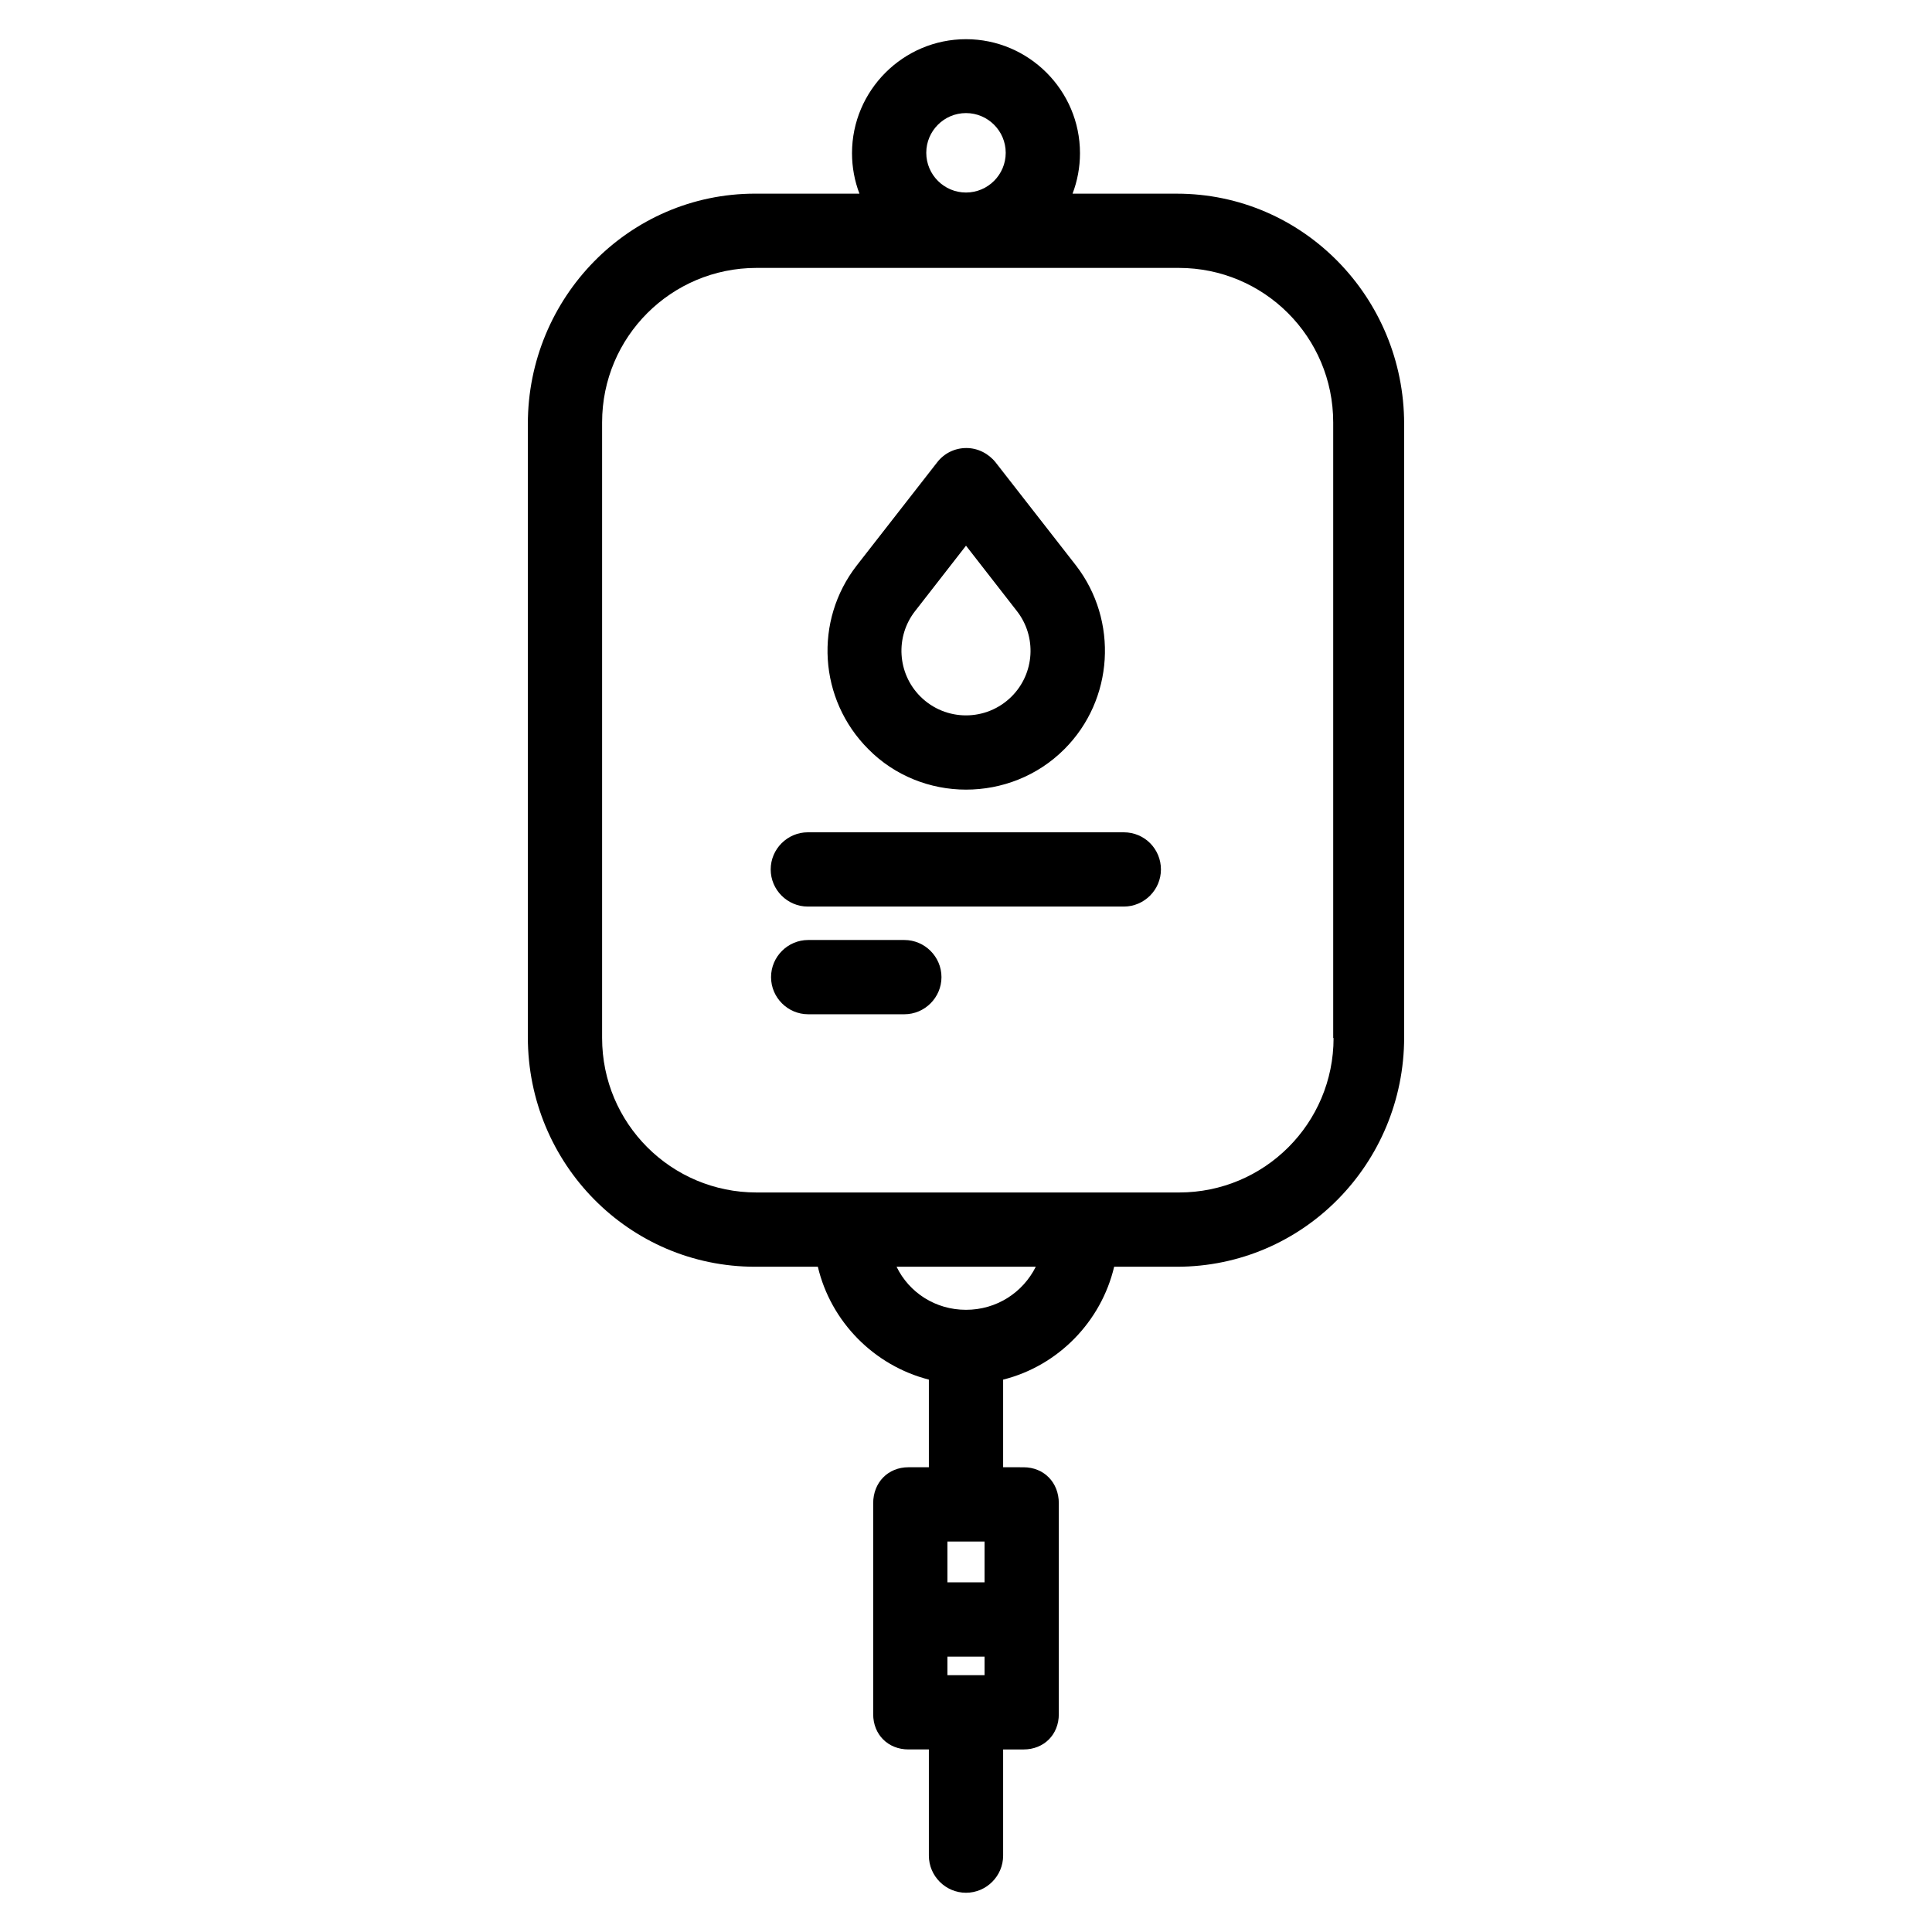
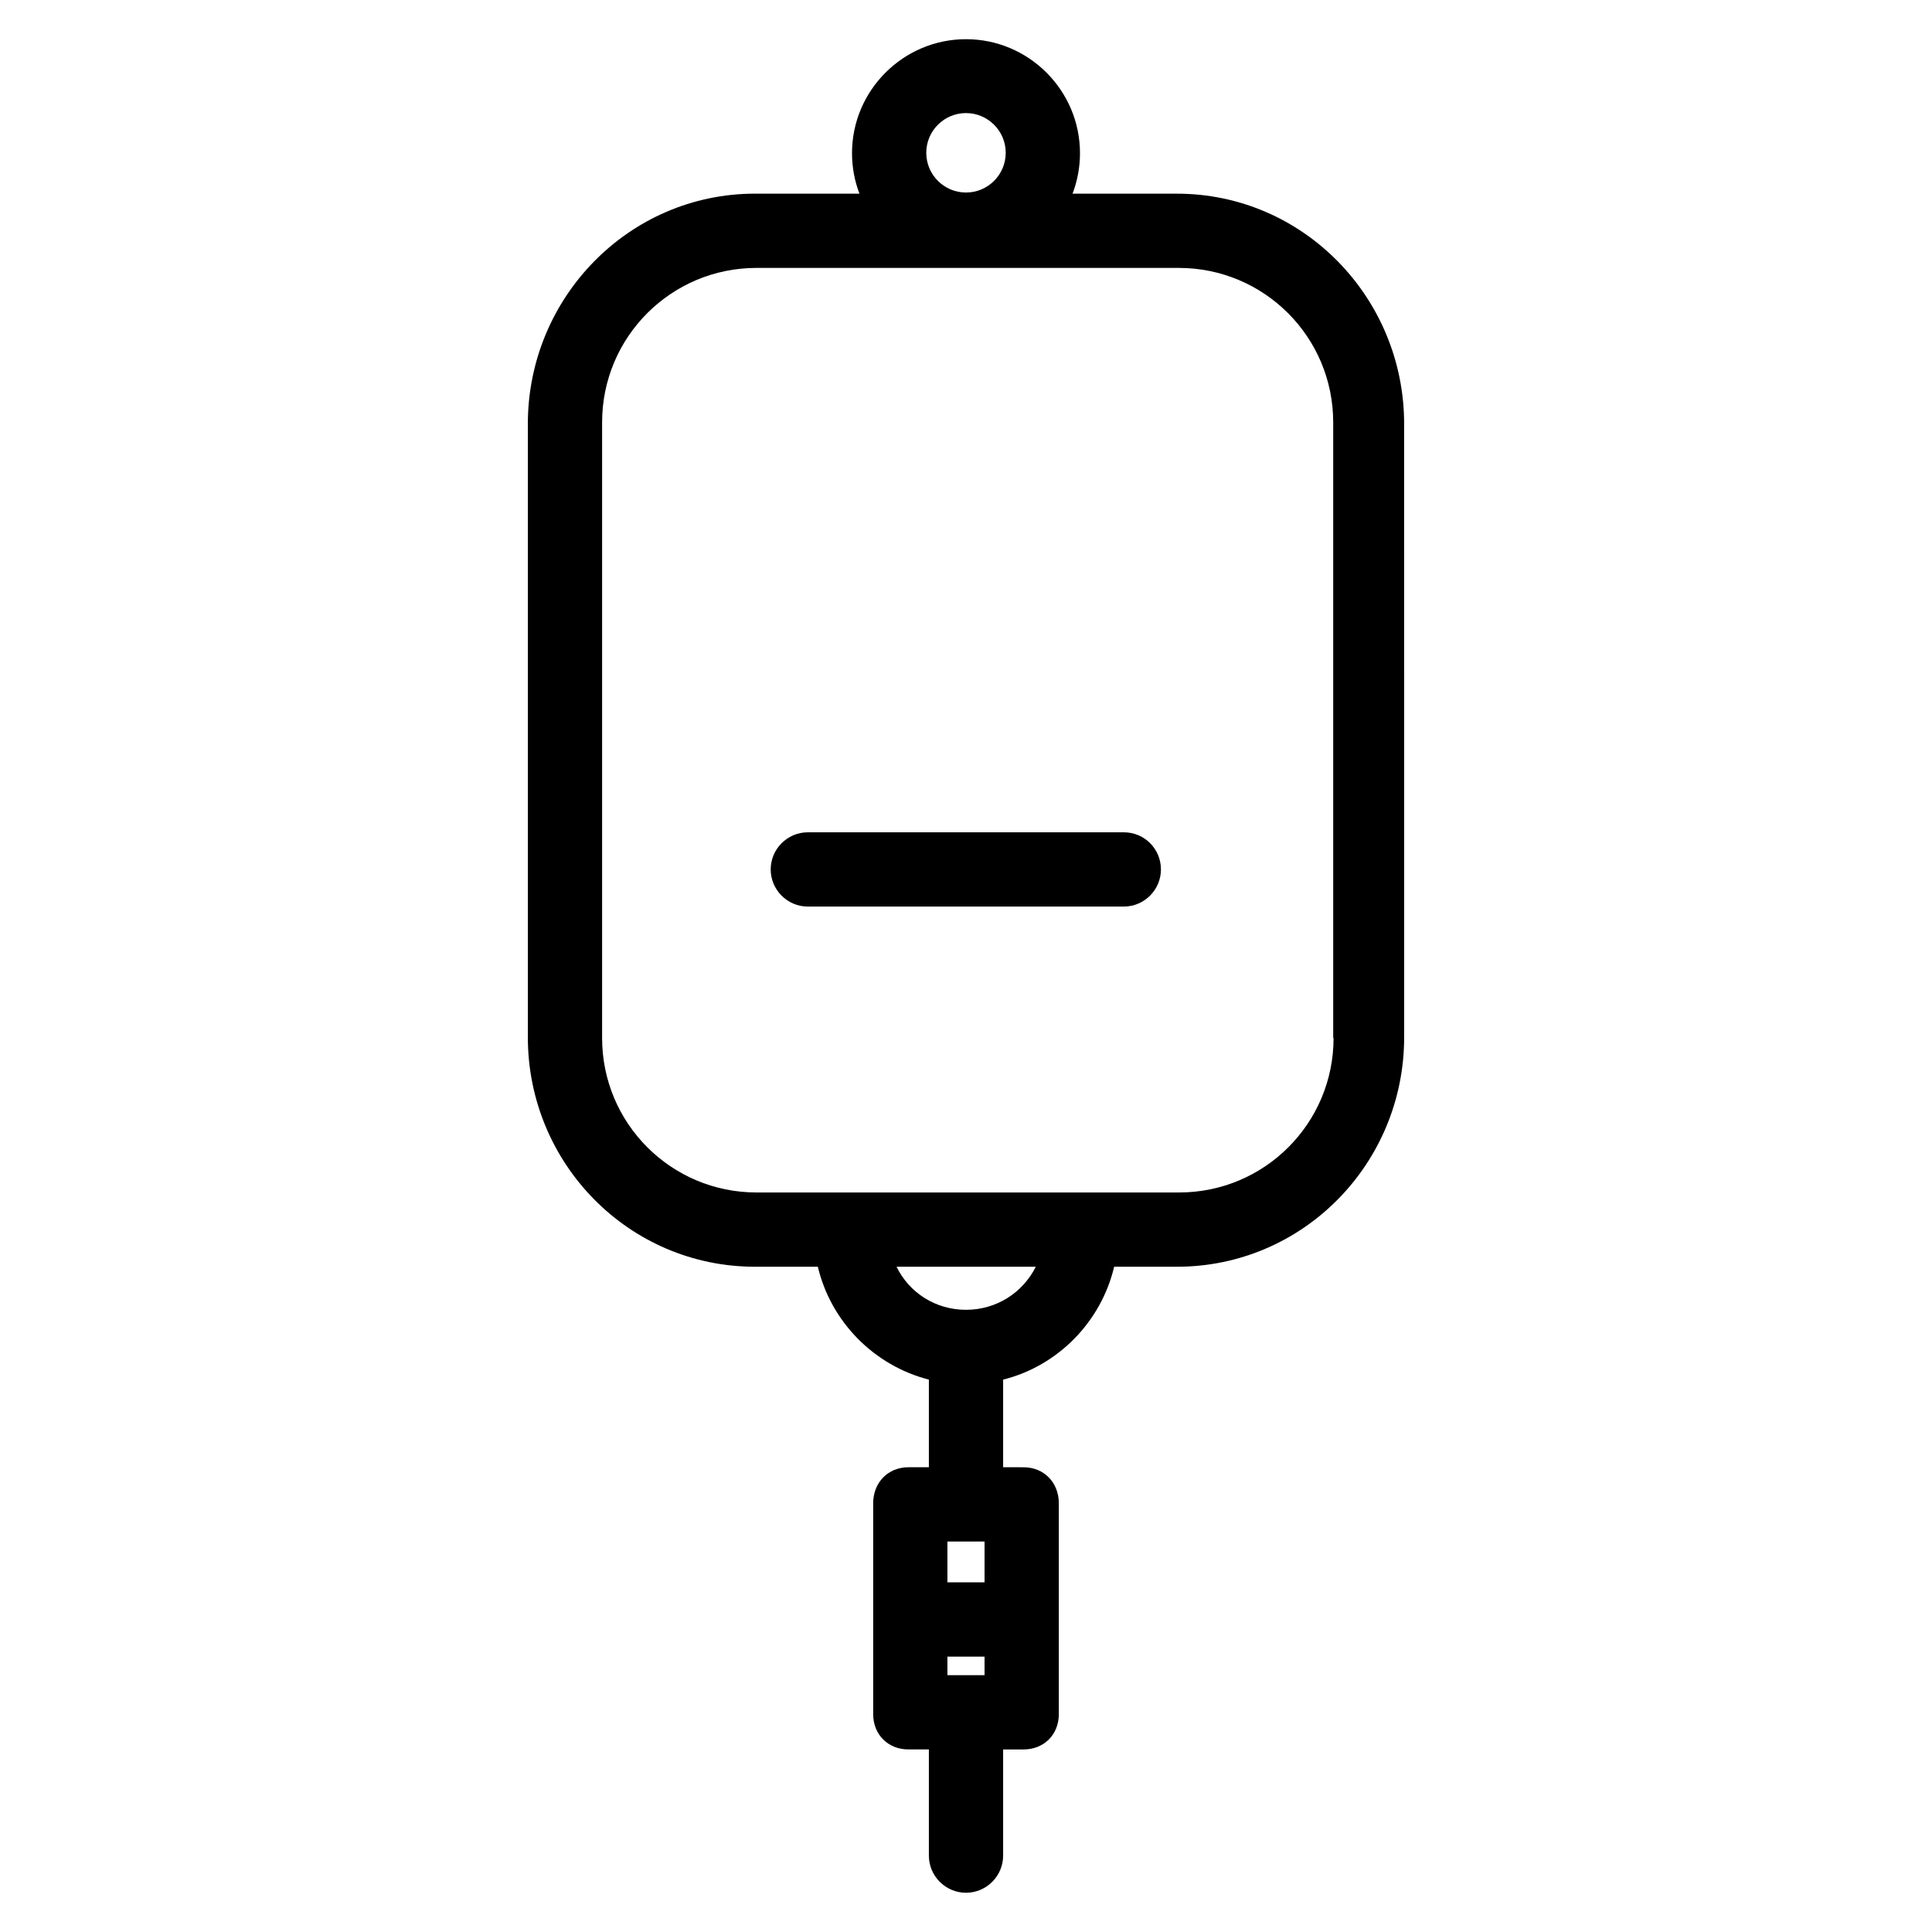
<svg xmlns="http://www.w3.org/2000/svg" fill="#000000" width="800px" height="800px" version="1.1" viewBox="144 144 512 512">
  <g>
    <path d="m441.82 364.57h-83.738c-5.41 0-9.84 4.43-9.84 9.84 0 5.41 4.43 9.84 9.84 9.84h83.738c5.41 0 9.84-4.43 9.84-9.84 0-5.41-4.332-9.84-9.84-9.84z" />
-     <path d="m383.66 393.11h-25.484c-5.41 0-9.84 4.43-9.84 9.84 0 5.41 4.43 9.84 9.84 9.84h25.484c5.41 0 9.84-4.43 9.84-9.84 0-5.41-4.43-9.84-9.84-9.84z" />
-     <path d="m400 353.26c9.445 0 18.895-3.543 26.074-10.727 13.086-13.086 14.367-34.047 3.051-48.707l-21.254-27.258c-1.871-2.363-4.723-3.836-7.773-3.836-3.051 0-5.902 1.379-7.773 3.836l-21.254 27.258c-11.414 14.66-10.137 35.523 3.051 48.707 6.984 7.086 16.43 10.727 25.879 10.727zm-13.48-47.328 13.48-17.32 13.48 17.32c5.312 6.789 4.723 16.531-1.379 22.633-6.691 6.691-17.516 6.691-24.207 0-6.102-6.102-6.691-15.844-1.375-22.633z" />
    <path d="m455.89 195.32h-27.652c1.277-3.344 1.969-6.988 1.969-10.727 0-16.629-13.578-30.207-30.207-30.207s-30.207 13.578-30.207 30.207c0 3.738 0.688 7.379 1.969 10.727h-27.652c-33.457 0-60.223 27.551-60.223 61.008v162.56c0 33.457 26.766 60.812 60.223 60.812h16.629c3.445 14.562 14.859 26.176 29.422 29.914v23.223h-5.41c-5.41 0-9.348 4.035-9.348 9.543v55.891c0 5.41 3.938 9.348 9.348 9.348h5.41v28.141c0 5.41 4.43 9.84 9.84 9.84s9.84-4.43 9.84-9.84v-28.137h5.41c5.41 0 9.348-3.938 9.348-9.348v-55.891c0-5.512-3.938-9.543-9.348-9.543l-5.41-0.004v-23.223c14.562-3.641 25.977-15.352 29.422-29.914h16.629c33.457 0 60.223-27.355 60.223-60.812l-0.004-162.55c0-33.457-26.762-61.012-60.219-61.012zm-55.891-21.352c5.805 0 10.527 4.723 10.527 10.527s-4.723 10.527-10.527 10.527-10.527-4.723-10.527-10.527c-0.004-5.805 4.719-10.527 10.527-10.527zm4.918 413.97h-9.84v-4.922h9.84zm0-24.598h-9.84v-10.824h9.84zm-4.918-72.227c-8.07 0-15.055-4.527-18.402-11.414h36.898c-3.441 6.887-10.43 11.414-18.496 11.414zm56.48-31.094h-111.98c-22.633 0-40.934-18.301-40.934-40.934v-163.15c0-22.633 18.301-40.934 40.934-40.934h111.88c22.633 0 40.934 18.301 40.934 40.934v163.15h0.098c0 22.629-18.301 40.934-40.934 40.934z" />
  </g>
</svg>